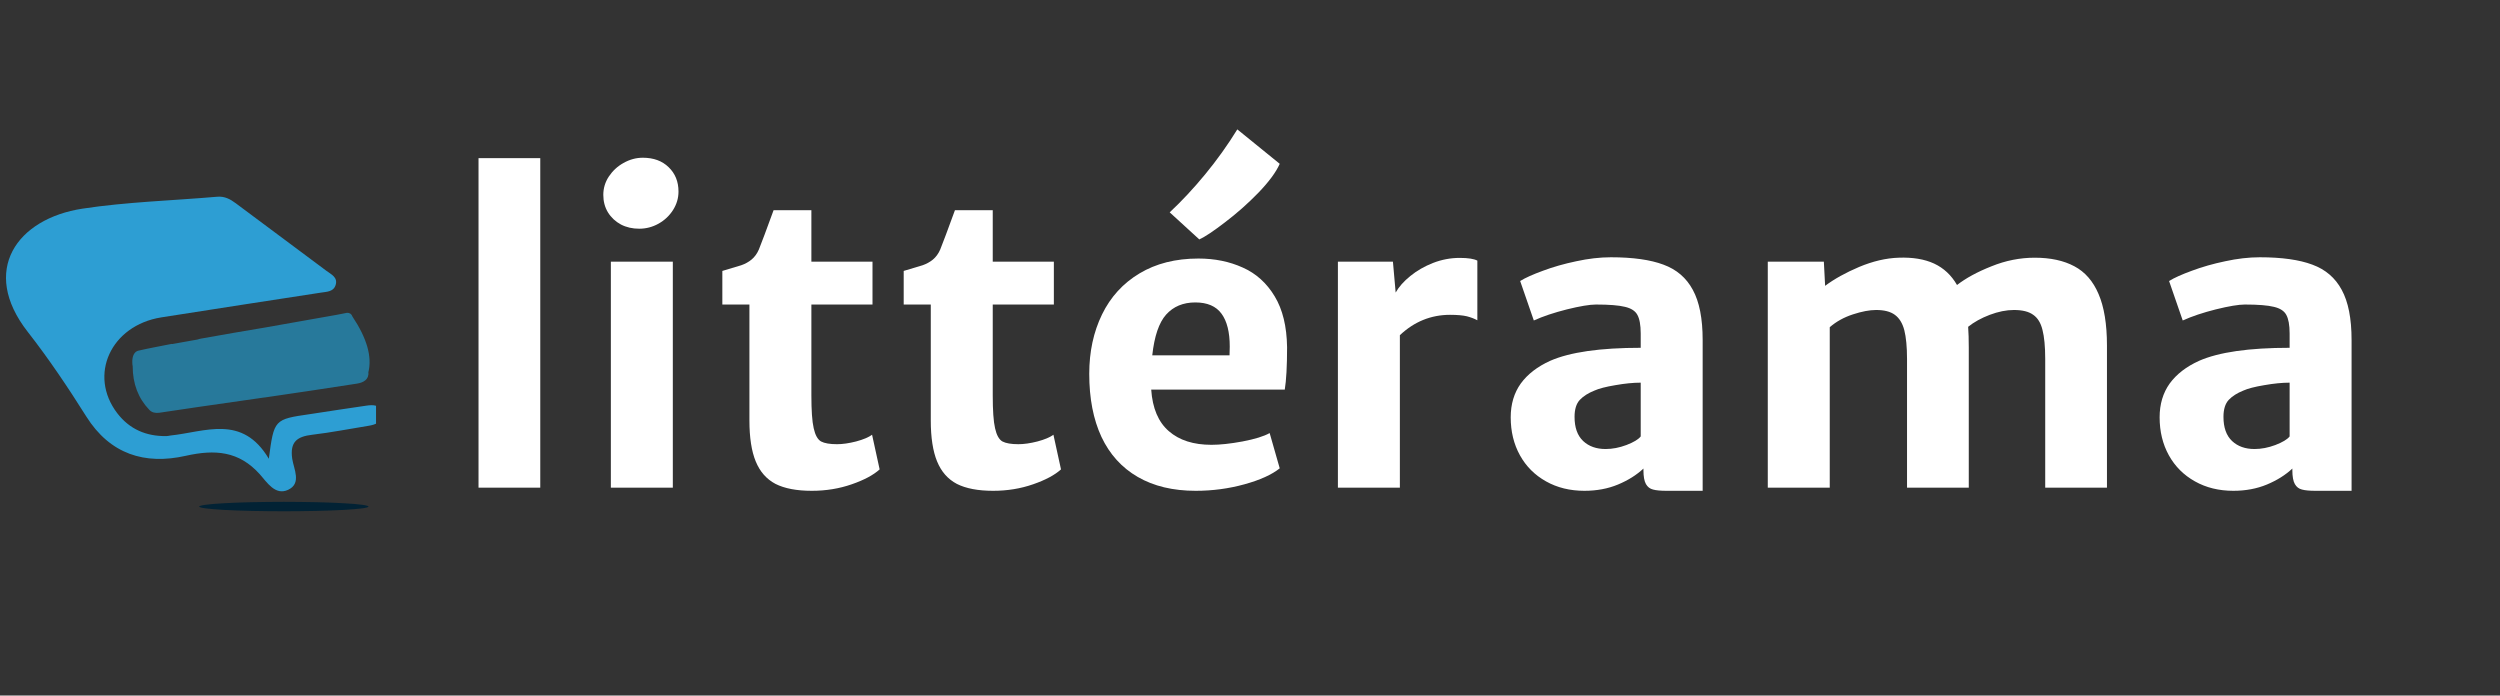
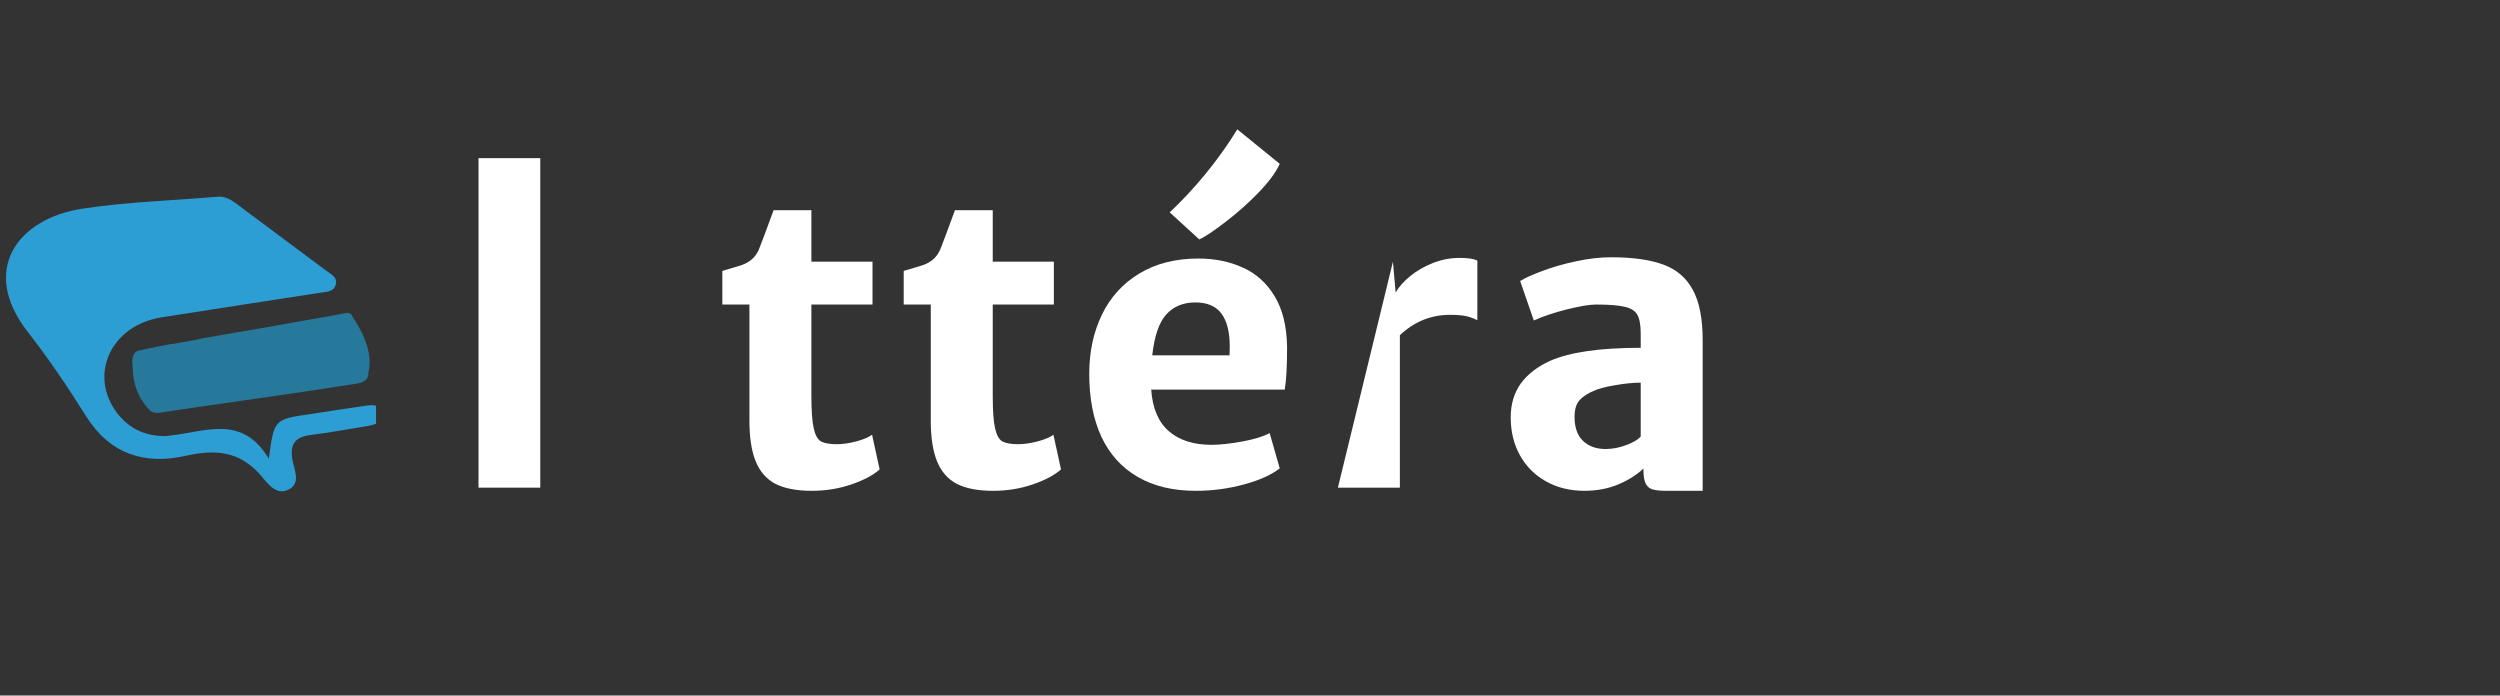
<svg xmlns="http://www.w3.org/2000/svg" width="248" zoomAndPan="magnify" viewBox="0 0 186 51.75" height="69" preserveAspectRatio="xMidYMid meet" version="1.0">
  <rect x="0" y="0" width="186" height="51.75" fill="#333333" stroke="none" />
  <defs>
    <g />
    <clipPath id="745ca938c1">
      <path d="M 9 23 L 27.977 23 L 27.977 31 L 9 31 Z M 9 23 " clip-rule="nonzero" />
    </clipPath>
    <clipPath id="0bbd03af53">
      <path d="M 0.445 14.629 L 27.977 14.629 L 27.977 37 L 0.445 37 Z M 0.445 14.629 " clip-rule="nonzero" />
    </clipPath>
    <clipPath id="705999da66">
      <path d="M 14 37 L 27.977 37 L 27.977 38.223 L 14 38.223 Z M 14 37 " clip-rule="nonzero" />
    </clipPath>
  </defs>
  <g fill="#ffffff" fill-opacity="1">
    <g transform="translate(32.946, 36.282)">
      <g>
        <path d="M 7.25 -24.516 L 7.25 0 L 2.656 0 L 2.656 -24.516 Z M 7.25 -24.516 " />
      </g>
    </g>
  </g>
  <g fill="#ffffff" fill-opacity="1">
    <g transform="translate(42.886, 36.282)">
      <g>
-         <path d="M 7.172 -16.812 L 7.172 0 L 2.562 0 L 2.562 -16.812 Z M 2 -21.781 C 2 -22.27 2.133 -22.723 2.406 -23.141 C 2.688 -23.566 3.051 -23.906 3.5 -24.156 C 3.957 -24.414 4.438 -24.547 4.938 -24.547 C 5.738 -24.547 6.379 -24.312 6.859 -23.844 C 7.348 -23.375 7.594 -22.77 7.594 -22.031 C 7.594 -21.539 7.457 -21.082 7.188 -20.656 C 6.914 -20.227 6.555 -19.891 6.109 -19.641 C 5.66 -19.391 5.18 -19.266 4.672 -19.266 C 4.172 -19.266 3.719 -19.367 3.312 -19.578 C 2.906 -19.797 2.582 -20.098 2.344 -20.484 C 2.113 -20.867 2 -21.301 2 -21.781 Z M 2 -21.781 " />
-       </g>
+         </g>
    </g>
  </g>
  <g fill="#ffffff" fill-opacity="1">
    <g transform="translate(52.648, 36.282)">
      <g>
        <path d="M 3.109 -13.625 L 1.094 -13.625 L 1.094 -16.125 C 1.738 -16.312 2.207 -16.453 2.5 -16.547 C 2.789 -16.648 3.047 -16.789 3.266 -16.969 C 3.492 -17.156 3.676 -17.406 3.812 -17.719 C 4.008 -18.207 4.375 -19.18 4.906 -20.641 L 7.719 -20.641 L 7.719 -16.812 L 12.266 -16.812 L 12.266 -13.625 L 7.719 -13.625 L 7.719 -6.875 C 7.719 -5.75 7.773 -4.93 7.891 -4.422 C 8.004 -3.91 8.188 -3.582 8.438 -3.438 C 8.695 -3.301 9.094 -3.234 9.625 -3.234 C 10.039 -3.234 10.516 -3.301 11.047 -3.438 C 11.586 -3.582 11.984 -3.75 12.234 -3.938 L 12.797 -1.359 C 12.336 -0.941 11.645 -0.57 10.719 -0.25 C 9.801 0.07 8.812 0.234 7.75 0.234 C 6.625 0.234 5.723 0.062 5.047 -0.281 C 4.379 -0.633 3.891 -1.191 3.578 -1.953 C 3.266 -2.711 3.109 -3.727 3.109 -5 Z M 3.109 -13.625 " />
      </g>
    </g>
  </g>
  <g fill="#ffffff" fill-opacity="1">
    <g transform="translate(66.141, 36.282)">
      <g>
        <path d="M 3.109 -13.625 L 1.094 -13.625 L 1.094 -16.125 C 1.738 -16.312 2.207 -16.453 2.5 -16.547 C 2.789 -16.648 3.047 -16.789 3.266 -16.969 C 3.492 -17.156 3.676 -17.406 3.812 -17.719 C 4.008 -18.207 4.375 -19.18 4.906 -20.641 L 7.719 -20.641 L 7.719 -16.812 L 12.266 -16.812 L 12.266 -13.625 L 7.719 -13.625 L 7.719 -6.875 C 7.719 -5.75 7.773 -4.93 7.891 -4.422 C 8.004 -3.91 8.188 -3.582 8.438 -3.438 C 8.695 -3.301 9.094 -3.234 9.625 -3.234 C 10.039 -3.234 10.516 -3.301 11.047 -3.438 C 11.586 -3.582 11.984 -3.75 12.234 -3.938 L 12.797 -1.359 C 12.336 -0.941 11.645 -0.57 10.719 -0.25 C 9.801 0.07 8.812 0.234 7.75 0.234 C 6.625 0.234 5.723 0.062 5.047 -0.281 C 4.379 -0.633 3.891 -1.191 3.578 -1.953 C 3.266 -2.711 3.109 -3.727 3.109 -5 Z M 3.109 -13.625 " />
      </g>
    </g>
  </g>
  <g fill="#ffffff" fill-opacity="1">
    <g transform="translate(79.634, 36.282)">
      <g>
        <path d="M 7.391 -20.484 C 8.273 -21.305 9.156 -22.25 10.031 -23.312 C 10.906 -24.375 11.703 -25.488 12.422 -26.656 L 15.578 -24.094 C 15.305 -23.477 14.781 -22.766 14 -21.953 C 13.219 -21.148 12.391 -20.414 11.516 -19.75 C 10.648 -19.082 10.008 -18.656 9.594 -18.469 Z M 16.125 -10.453 C 16.125 -9.035 16.066 -7.984 15.953 -7.297 L 6.016 -7.297 C 6.109 -5.91 6.547 -4.879 7.328 -4.203 C 8.109 -3.523 9.164 -3.188 10.5 -3.188 C 11.133 -3.188 11.906 -3.27 12.812 -3.438 C 13.727 -3.613 14.398 -3.82 14.828 -4.062 L 15.578 -1.438 C 14.992 -0.969 14.117 -0.57 12.953 -0.25 C 11.797 0.07 10.586 0.234 9.328 0.234 C 7.641 0.234 6.203 -0.109 5.016 -0.797 C 3.828 -1.484 2.926 -2.477 2.312 -3.781 C 1.707 -5.082 1.406 -6.645 1.406 -8.469 C 1.406 -10.113 1.723 -11.586 2.359 -12.891 C 2.992 -14.191 3.922 -15.207 5.141 -15.938 C 6.367 -16.676 7.832 -17.047 9.531 -17.047 C 10.75 -17.047 11.848 -16.82 12.828 -16.375 C 13.816 -15.938 14.609 -15.223 15.203 -14.234 C 15.797 -13.254 16.102 -11.992 16.125 -10.453 Z M 11.844 -9.844 C 11.852 -10 11.859 -10.219 11.859 -10.5 C 11.859 -11.57 11.656 -12.383 11.25 -12.938 C 10.844 -13.5 10.191 -13.781 9.297 -13.781 C 8.391 -13.781 7.664 -13.477 7.125 -12.875 C 6.594 -12.281 6.25 -11.27 6.094 -9.844 Z M 11.844 -9.844 " />
      </g>
    </g>
  </g>
  <g fill="#ffffff" fill-opacity="1">
    <g transform="translate(97.212, 36.282)">
      <g>
-         <path d="M 11.391 -17.094 C 12.023 -17.094 12.461 -17.023 12.703 -16.891 L 12.703 -12.453 C 12.473 -12.578 12.211 -12.676 11.922 -12.75 C 11.629 -12.82 11.211 -12.859 10.672 -12.859 C 9.254 -12.859 8.008 -12.352 6.938 -11.344 L 6.938 0 L 2.328 0 L 2.328 -16.812 L 6.422 -16.812 L 6.625 -14.516 C 6.863 -14.941 7.227 -15.352 7.719 -15.75 C 8.207 -16.145 8.77 -16.469 9.406 -16.719 C 10.051 -16.969 10.711 -17.094 11.391 -17.094 Z M 11.391 -17.094 " />
+         <path d="M 11.391 -17.094 C 12.023 -17.094 12.461 -17.023 12.703 -16.891 L 12.703 -12.453 C 12.473 -12.578 12.211 -12.676 11.922 -12.75 C 11.629 -12.82 11.211 -12.859 10.672 -12.859 C 9.254 -12.859 8.008 -12.352 6.938 -11.344 L 6.938 0 L 2.328 0 L 6.422 -16.812 L 6.625 -14.516 C 6.863 -14.941 7.227 -15.352 7.719 -15.75 C 8.207 -16.145 8.77 -16.469 9.406 -16.719 C 10.051 -16.969 10.711 -17.094 11.391 -17.094 Z M 11.391 -17.094 " />
      </g>
    </g>
  </g>
  <g fill="#ffffff" fill-opacity="1">
    <g transform="translate(110.897, 36.282)">
      <g>
        <path d="M 8.953 -17.141 C 10.586 -17.141 11.891 -16.957 12.859 -16.594 C 13.836 -16.238 14.566 -15.613 15.047 -14.719 C 15.535 -13.832 15.781 -12.586 15.781 -10.984 L 15.781 0.234 L 13.094 0.234 C 12.656 0.234 12.32 0.203 12.094 0.141 C 11.863 0.086 11.688 -0.047 11.562 -0.266 C 11.438 -0.484 11.375 -0.828 11.375 -1.297 L 11.375 -1.422 C 10.863 -0.941 10.234 -0.547 9.484 -0.234 C 8.734 0.078 7.898 0.234 6.984 0.234 C 5.91 0.234 4.957 0 4.125 -0.469 C 3.289 -0.938 2.645 -1.582 2.188 -2.406 C 1.727 -3.238 1.5 -4.18 1.5 -5.234 C 1.5 -6.211 1.75 -7.051 2.25 -7.75 C 2.758 -8.445 3.488 -9.008 4.438 -9.438 C 5.906 -10.082 8.148 -10.406 11.172 -10.406 L 11.172 -11.469 C 11.172 -12.102 11.086 -12.566 10.922 -12.859 C 10.766 -13.148 10.457 -13.348 10 -13.453 C 9.551 -13.566 8.832 -13.625 7.844 -13.625 C 7.375 -13.625 6.656 -13.504 5.688 -13.266 C 4.727 -13.023 3.906 -12.75 3.219 -12.438 L 2.203 -15.375 C 2.586 -15.613 3.156 -15.867 3.906 -16.141 C 4.656 -16.422 5.477 -16.656 6.375 -16.844 C 7.27 -17.039 8.129 -17.141 8.953 -17.141 Z M 8.562 -2.875 C 9.062 -2.875 9.578 -2.973 10.109 -3.172 C 10.648 -3.379 11.004 -3.594 11.172 -3.812 L 11.172 -7.812 C 10.617 -7.812 9.988 -7.75 9.281 -7.625 C 8.582 -7.508 8.062 -7.375 7.719 -7.219 C 7.27 -7.039 6.91 -6.812 6.641 -6.531 C 6.379 -6.25 6.25 -5.828 6.25 -5.266 C 6.25 -4.473 6.461 -3.875 6.891 -3.469 C 7.316 -3.07 7.875 -2.875 8.562 -2.875 Z M 8.562 -2.875 " />
      </g>
    </g>
  </g>
  <g fill="#ffffff" fill-opacity="1">
    <g transform="translate(128.961, 36.282)">
      <g>
-         <path d="M 22.422 -17.109 C 23.598 -17.109 24.582 -16.895 25.375 -16.469 C 26.164 -16.051 26.766 -15.363 27.172 -14.406 C 27.586 -13.445 27.797 -12.172 27.797 -10.578 L 27.797 0 L 23.203 0 L 23.203 -9.578 C 23.203 -10.504 23.133 -11.223 23 -11.734 C 22.875 -12.254 22.645 -12.629 22.312 -12.859 C 21.988 -13.098 21.508 -13.219 20.875 -13.219 C 20.312 -13.219 19.711 -13.098 19.078 -12.859 C 18.441 -12.617 17.906 -12.32 17.469 -11.969 C 17.5 -11.539 17.516 -11.023 17.516 -10.422 L 17.516 0 L 12.922 0 L 12.922 -9.562 C 12.922 -10.477 12.852 -11.195 12.719 -11.719 C 12.582 -12.238 12.348 -12.617 12.016 -12.859 C 11.691 -13.098 11.227 -13.219 10.625 -13.219 C 10.133 -13.219 9.555 -13.109 8.891 -12.891 C 8.223 -12.672 7.648 -12.352 7.172 -11.938 L 7.172 0 L 2.562 0 L 2.562 -16.812 L 6.734 -16.812 L 6.828 -15.016 C 7.504 -15.523 8.348 -15.992 9.359 -16.422 C 10.379 -16.848 11.359 -17.078 12.297 -17.109 C 13.336 -17.148 14.219 -17.004 14.938 -16.672 C 15.656 -16.336 16.223 -15.805 16.641 -15.078 C 17.297 -15.586 18.148 -16.051 19.203 -16.469 C 20.254 -16.895 21.328 -17.109 22.422 -17.109 Z M 22.422 -17.109 " />
-       </g>
+         </g>
    </g>
  </g>
  <g fill="#ffffff" fill-opacity="1">
    <g transform="translate(159.176, 36.282)">
      <g>
-         <path d="M 8.953 -17.141 C 10.586 -17.141 11.891 -16.957 12.859 -16.594 C 13.836 -16.238 14.566 -15.613 15.047 -14.719 C 15.535 -13.832 15.781 -12.586 15.781 -10.984 L 15.781 0.234 L 13.094 0.234 C 12.656 0.234 12.32 0.203 12.094 0.141 C 11.863 0.086 11.688 -0.047 11.562 -0.266 C 11.438 -0.484 11.375 -0.828 11.375 -1.297 L 11.375 -1.422 C 10.863 -0.941 10.234 -0.547 9.484 -0.234 C 8.734 0.078 7.898 0.234 6.984 0.234 C 5.91 0.234 4.957 0 4.125 -0.469 C 3.289 -0.938 2.645 -1.582 2.188 -2.406 C 1.727 -3.238 1.5 -4.18 1.5 -5.234 C 1.5 -6.211 1.75 -7.051 2.25 -7.75 C 2.758 -8.445 3.488 -9.008 4.438 -9.438 C 5.906 -10.082 8.148 -10.406 11.172 -10.406 L 11.172 -11.469 C 11.172 -12.102 11.086 -12.566 10.922 -12.859 C 10.766 -13.148 10.457 -13.348 10 -13.453 C 9.551 -13.566 8.832 -13.625 7.844 -13.625 C 7.375 -13.625 6.656 -13.504 5.688 -13.266 C 4.727 -13.023 3.906 -12.75 3.219 -12.438 L 2.203 -15.375 C 2.586 -15.613 3.156 -15.867 3.906 -16.141 C 4.656 -16.422 5.477 -16.656 6.375 -16.844 C 7.27 -17.039 8.129 -17.141 8.953 -17.141 Z M 8.562 -2.875 C 9.062 -2.875 9.578 -2.973 10.109 -3.172 C 10.648 -3.379 11.004 -3.594 11.172 -3.812 L 11.172 -7.812 C 10.617 -7.812 9.988 -7.75 9.281 -7.625 C 8.582 -7.508 8.062 -7.375 7.719 -7.219 C 7.27 -7.039 6.91 -6.812 6.641 -6.531 C 6.379 -6.25 6.25 -5.828 6.25 -5.266 C 6.25 -4.473 6.461 -3.875 6.891 -3.469 C 7.316 -3.07 7.875 -2.875 8.562 -2.875 Z M 8.562 -2.875 " />
-       </g>
+         </g>
    </g>
  </g>
  <g clip-path="url(#745ca938c1)">
    <path fill="#27799b" d="M 25.816 23.273 C 25.578 23.32 25.34 23.367 25.102 23.414 C 25.082 23.414 23.289 23.734 19.723 24.367 C 18.141 24.633 16.559 24.902 14.98 25.188 C 14.887 25.203 14.793 25.227 14.707 25.258 L 14.711 25.258 C 14.109 25.363 13.484 25.477 12.832 25.594 L 12.836 25.594 C 12.809 25.59 12.781 25.59 12.754 25.59 C 11.93 25.754 11.113 25.902 10.293 26.09 C 10.031 26.148 9.82 26.434 9.844 26.996 C 9.848 27.098 9.855 27.184 9.875 27.258 C 9.875 27.254 9.871 27.25 9.871 27.246 C 9.875 28.559 10.289 29.641 11.113 30.496 C 11.285 30.684 11.547 30.75 11.84 30.711 C 12.824 30.57 13.805 30.426 14.789 30.273 L 19.625 29.578 L 19.617 29.578 C 19.648 29.574 19.68 29.574 19.711 29.57 C 22.039 29.227 24.309 28.895 26.574 28.539 C 27.027 28.465 27.465 28.242 27.406 27.688 C 27.406 27.691 27.406 27.695 27.406 27.699 C 27.695 26.543 27.297 25.16 26.219 23.547 C 26.223 23.551 26.223 23.555 26.223 23.559 C 26.145 23.336 25.992 23.27 25.812 23.273 Z M 26.277 23.965 C 26.277 23.957 26.277 23.949 26.277 23.941 C 26.277 23.949 26.277 23.957 26.277 23.965 Z M 26.277 23.938 C 26.277 23.93 26.277 23.922 26.277 23.914 C 26.277 23.922 26.277 23.93 26.277 23.938 Z M 26.277 23.914 C 26.277 23.906 26.277 23.898 26.277 23.891 C 26.277 23.898 26.277 23.906 26.277 23.914 Z M 26.277 23.887 C 26.277 23.879 26.277 23.875 26.277 23.867 C 26.277 23.875 26.277 23.879 26.277 23.887 Z M 26.277 23.863 C 26.277 23.855 26.277 23.848 26.273 23.844 C 26.277 23.848 26.277 23.855 26.277 23.863 Z M 26.273 23.84 C 26.273 23.836 26.273 23.828 26.273 23.82 C 26.273 23.828 26.273 23.836 26.273 23.84 Z M 26.273 23.82 C 26.273 23.812 26.273 23.805 26.273 23.797 C 26.273 23.805 26.273 23.812 26.273 23.82 Z M 26.273 23.797 C 26.27 23.789 26.27 23.781 26.27 23.777 C 26.27 23.781 26.27 23.789 26.273 23.797 Z M 26.27 23.773 C 26.27 23.77 26.27 23.762 26.266 23.754 C 26.27 23.762 26.27 23.77 26.27 23.773 Z M 26.266 23.754 C 26.266 23.746 26.266 23.742 26.266 23.734 C 26.266 23.742 26.266 23.746 26.266 23.754 Z M 26.266 23.734 C 26.266 23.727 26.262 23.719 26.262 23.715 C 26.262 23.719 26.266 23.727 26.266 23.734 Z M 26.262 23.715 C 26.262 23.707 26.262 23.699 26.258 23.695 C 26.262 23.699 26.262 23.707 26.262 23.715 Z M 26.258 23.695 C 26.258 23.688 26.258 23.68 26.254 23.676 C 26.258 23.68 26.258 23.688 26.258 23.695 Z M 26.254 23.676 C 26.254 23.668 26.254 23.664 26.25 23.656 C 26.254 23.664 26.254 23.668 26.254 23.676 Z M 26.25 23.656 C 26.25 23.652 26.25 23.645 26.246 23.641 C 26.25 23.645 26.25 23.652 26.25 23.656 Z M 26.246 23.637 C 26.246 23.633 26.246 23.629 26.242 23.621 C 26.246 23.629 26.246 23.633 26.246 23.637 Z M 26.242 23.621 C 26.242 23.617 26.242 23.609 26.238 23.605 C 26.242 23.609 26.242 23.617 26.242 23.621 Z M 26.238 23.605 C 26.238 23.598 26.234 23.594 26.234 23.59 C 26.234 23.594 26.238 23.598 26.238 23.605 Z M 26.234 23.586 C 26.23 23.582 26.23 23.578 26.23 23.574 C 26.23 23.578 26.234 23.582 26.234 23.586 Z M 26.23 23.57 C 26.227 23.566 26.227 23.562 26.223 23.559 C 26.227 23.562 26.227 23.566 26.23 23.57 Z M 19.59 29.578 C 19.586 29.578 19.578 29.578 19.574 29.578 C 19.578 29.578 19.586 29.578 19.59 29.578 Z M 19.531 29.578 C 19.523 29.578 19.52 29.578 19.512 29.574 C 19.52 29.578 19.523 29.578 19.531 29.578 Z M 19.352 29.562 C 19.348 29.562 19.344 29.562 19.34 29.562 C 19.344 29.562 19.348 29.562 19.352 29.562 Z M 19.332 29.562 C 19.328 29.559 19.324 29.559 19.32 29.559 C 19.324 29.559 19.328 29.559 19.332 29.562 Z M 19.312 29.559 C 19.309 29.559 19.305 29.555 19.301 29.555 C 19.305 29.555 19.309 29.559 19.312 29.559 Z M 19.293 29.555 C 19.289 29.555 19.281 29.551 19.277 29.551 Z M 19.293 29.555 C 19.289 29.555 19.281 29.551 19.277 29.551 C 19.281 29.551 19.289 29.555 19.293 29.555 Z M 19.273 29.551 C 19.27 29.547 19.262 29.547 19.258 29.547 C 19.262 29.547 19.27 29.547 19.273 29.551 Z M 19.25 29.543 C 19.246 29.543 19.242 29.543 19.238 29.543 C 19.242 29.543 19.246 29.543 19.25 29.543 Z M 19.234 29.539 C 19.23 29.539 19.227 29.539 19.223 29.535 C 19.227 29.539 19.23 29.539 19.234 29.539 Z M 19.215 29.535 C 19.211 29.535 19.207 29.531 19.203 29.531 C 19.207 29.531 19.211 29.535 19.215 29.535 Z M 19.195 29.527 C 19.195 29.527 19.191 29.527 19.188 29.527 C 19.191 29.527 19.195 29.527 19.195 29.527 Z M 19.18 29.523 C 19.176 29.523 19.172 29.52 19.172 29.52 C 19.172 29.52 19.176 29.523 19.18 29.523 Z M 19.16 29.516 C 19.16 29.516 19.156 29.516 19.152 29.512 C 19.156 29.516 19.16 29.516 19.16 29.516 Z M 19.145 29.512 C 19.141 29.508 19.141 29.508 19.137 29.508 C 19.141 29.508 19.141 29.508 19.145 29.512 Z M 19.129 29.504 C 19.125 29.5 19.121 29.5 19.117 29.5 C 19.121 29.5 19.125 29.5 19.129 29.504 Z M 19.113 29.496 C 19.109 29.492 19.105 29.492 19.102 29.492 C 19.105 29.492 19.109 29.492 19.113 29.496 Z M 19.094 29.488 C 19.094 29.484 19.09 29.484 19.086 29.484 C 19.09 29.484 19.09 29.484 19.094 29.488 Z M 19.078 29.48 C 19.074 29.477 19.07 29.477 19.07 29.473 C 19.07 29.477 19.074 29.477 19.078 29.48 Z M 19.062 29.469 C 19.051 29.465 19.043 29.457 19.031 29.453 C 19.043 29.457 19.051 29.465 19.062 29.469 Z M 19.027 29.449 C 19.023 29.445 19.02 29.445 19.016 29.441 C 19.02 29.445 19.023 29.445 19.027 29.449 Z M 19.012 29.438 C 19.008 29.438 19.004 29.434 19 29.434 C 19.004 29.434 19.008 29.438 19.012 29.438 Z M 18.996 29.426 C 18.992 29.426 18.988 29.422 18.988 29.422 C 18.988 29.422 18.992 29.426 18.996 29.426 Z M 18.98 29.418 C 18.977 29.414 18.977 29.41 18.973 29.41 C 18.977 29.41 18.977 29.414 18.98 29.418 Z M 18.965 29.406 C 18.965 29.402 18.961 29.398 18.957 29.398 C 18.961 29.398 18.965 29.402 18.965 29.406 Z M 18.953 29.395 C 18.949 29.391 18.949 29.387 18.945 29.387 C 18.949 29.387 18.949 29.391 18.953 29.395 Z M 18.938 29.379 C 18.938 29.379 18.934 29.375 18.934 29.371 C 18.934 29.375 18.938 29.379 18.938 29.379 Z M 18.926 29.367 C 18.922 29.363 18.922 29.363 18.918 29.359 C 18.922 29.363 18.922 29.363 18.926 29.367 Z M 18.914 29.355 C 18.91 29.352 18.906 29.348 18.906 29.344 C 18.906 29.348 18.91 29.352 18.914 29.355 Z M 18.898 29.34 C 18.898 29.336 18.895 29.332 18.895 29.332 C 18.895 29.332 18.898 29.336 18.898 29.34 Z M 18.887 29.324 C 18.887 29.32 18.883 29.32 18.879 29.316 C 18.883 29.32 18.887 29.32 18.887 29.324 Z M 18.875 29.309 C 18.875 29.305 18.871 29.305 18.867 29.301 C 18.871 29.301 18.875 29.305 18.875 29.309 Z M 18.863 29.293 C 18.859 29.289 18.859 29.285 18.855 29.281 C 18.859 29.285 18.859 29.289 18.863 29.293 Z M 18.852 29.277 C 18.848 29.273 18.844 29.266 18.844 29.262 C 18.844 29.266 18.848 29.273 18.852 29.277 Z M 18.84 29.254 C 18.836 29.25 18.832 29.246 18.832 29.246 C 18.832 29.246 18.836 29.25 18.84 29.254 Z M 18.828 29.234 C 18.824 29.234 18.824 29.23 18.82 29.227 C 18.824 29.23 18.824 29.234 18.828 29.234 Z M 18.816 29.219 C 18.816 29.215 18.812 29.211 18.812 29.207 C 18.812 29.211 18.816 29.215 18.816 29.219 Z M 18.809 29.199 C 18.805 29.195 18.805 29.191 18.801 29.188 C 18.805 29.191 18.805 29.195 18.809 29.199 Z M 18.797 29.18 C 18.797 29.176 18.797 29.172 18.793 29.168 C 18.797 29.172 18.797 29.176 18.797 29.18 Z M 18.789 29.16 C 18.789 29.156 18.785 29.152 18.785 29.148 C 18.785 29.152 18.789 29.156 18.789 29.16 Z M 18.781 29.141 C 18.781 29.137 18.777 29.133 18.777 29.129 C 18.777 29.133 18.781 29.137 18.781 29.141 Z M 18.773 29.117 C 18.773 29.113 18.77 29.109 18.77 29.105 C 18.77 29.109 18.773 29.113 18.773 29.117 Z M 18.766 29.098 C 18.766 29.09 18.762 29.086 18.762 29.082 C 18.762 29.086 18.766 29.09 18.766 29.098 Z M 18.758 29.074 C 18.758 29.07 18.758 29.066 18.754 29.059 C 18.758 29.066 18.758 29.07 18.758 29.074 Z M 18.754 29.051 C 18.75 29.047 18.75 29.039 18.75 29.035 C 18.75 29.039 18.75 29.047 18.754 29.051 Z M 18.746 29.027 C 18.746 29.02 18.742 29.016 18.742 29.008 C 18.742 29.016 18.746 29.02 18.746 29.027 Z M 18.738 29.004 C 18.738 28.996 18.738 28.984 18.734 28.977 C 18.738 28.984 18.738 28.996 18.738 29.004 Z M 27.422 27.664 C 27.422 27.672 27.426 27.68 27.426 27.691 C 27.426 27.68 27.422 27.672 27.422 27.664 Z M 14.203 26.098 C 14.203 26.086 14.203 26.078 14.203 26.07 C 14.203 26.078 14.203 26.086 14.203 26.098 Z M 14.199 26.062 C 14.199 26.059 14.199 26.051 14.199 26.047 C 14.199 26.055 14.199 26.059 14.199 26.062 Z M 14.199 26.039 C 14.199 26.035 14.199 26.027 14.199 26.023 C 14.199 26.027 14.199 26.035 14.199 26.039 Z M 14.195 26.016 C 14.195 26.008 14.195 26 14.195 25.992 C 14.195 26 14.195 26.008 14.195 26.016 Z M 14.195 25.992 C 14.195 25.984 14.195 25.977 14.195 25.969 C 14.195 25.977 14.195 25.984 14.195 25.992 Z M 14.195 25.961 C 14.195 25.957 14.195 25.953 14.195 25.945 C 14.195 25.953 14.195 25.957 14.195 25.961 Z M 14.195 25.938 C 14.195 25.934 14.195 25.93 14.195 25.926 C 14.195 25.93 14.195 25.934 14.195 25.938 Z M 14.195 25.918 C 14.199 25.91 14.199 25.902 14.199 25.895 C 14.199 25.887 14.199 25.883 14.199 25.875 C 14.199 25.883 14.199 25.887 14.199 25.895 Z M 14.199 25.891 C 14.199 25.883 14.199 25.879 14.203 25.875 C 14.199 25.879 14.199 25.883 14.199 25.891 Z M 14.203 25.867 C 14.203 25.863 14.203 25.859 14.203 25.855 C 14.203 25.859 14.203 25.863 14.203 25.867 Z M 14.207 25.848 C 14.207 25.84 14.207 25.836 14.207 25.828 C 14.207 25.836 14.207 25.84 14.207 25.848 Z M 14.211 25.828 C 14.211 25.82 14.211 25.812 14.215 25.809 C 14.211 25.812 14.211 25.82 14.211 25.828 Z M 14.215 25.801 C 14.215 25.797 14.215 25.793 14.219 25.789 C 14.215 25.793 14.215 25.797 14.215 25.801 Z M 14.219 25.781 C 14.223 25.777 14.223 25.773 14.223 25.77 C 14.223 25.773 14.223 25.777 14.219 25.781 Z M 14.227 25.762 C 14.227 25.758 14.227 25.754 14.23 25.746 C 14.227 25.754 14.227 25.758 14.227 25.762 Z M 14.23 25.746 C 14.234 25.738 14.234 25.734 14.238 25.727 C 14.234 25.734 14.234 25.738 14.23 25.746 Z M 14.238 25.723 C 14.238 25.719 14.242 25.715 14.242 25.711 C 14.242 25.715 14.238 25.719 14.238 25.723 Z M 14.246 25.703 C 14.246 25.699 14.25 25.695 14.25 25.691 C 14.25 25.695 14.246 25.699 14.246 25.703 Z M 14.254 25.688 C 14.254 25.68 14.258 25.676 14.262 25.672 C 14.258 25.676 14.254 25.68 14.254 25.688 Z M 14.262 25.668 C 14.262 25.664 14.266 25.66 14.27 25.652 C 14.266 25.66 14.262 25.664 14.262 25.668 Z M 14.27 25.648 C 14.273 25.645 14.273 25.641 14.277 25.637 C 14.273 25.641 14.273 25.645 14.27 25.648 Z M 14.281 25.633 C 14.281 25.629 14.285 25.625 14.285 25.621 C 14.285 25.625 14.281 25.629 14.281 25.633 Z M 14.289 25.617 C 14.293 25.609 14.293 25.605 14.297 25.602 C 14.293 25.605 14.293 25.613 14.289 25.617 Z M 14.301 25.602 C 14.301 25.594 14.305 25.59 14.309 25.586 C 14.305 25.59 14.301 25.594 14.301 25.602 Z M 14.312 25.582 C 14.312 25.578 14.316 25.574 14.32 25.57 C 14.316 25.574 14.312 25.578 14.312 25.582 Z M 14.324 25.566 C 14.324 25.562 14.328 25.559 14.328 25.555 C 14.328 25.559 14.324 25.562 14.324 25.566 Z M 14.332 25.551 C 14.336 25.547 14.34 25.543 14.344 25.539 C 14.34 25.543 14.336 25.547 14.332 25.551 Z M 14.344 25.539 C 14.348 25.531 14.352 25.527 14.355 25.523 C 14.352 25.527 14.348 25.531 14.344 25.539 Z M 14.359 25.52 C 14.363 25.516 14.367 25.512 14.367 25.512 C 14.367 25.512 14.363 25.516 14.359 25.52 Z M 14.371 25.508 C 14.375 25.504 14.379 25.5 14.379 25.496 C 14.379 25.5 14.375 25.504 14.371 25.508 Z M 14.387 25.492 C 14.387 25.488 14.391 25.484 14.395 25.48 C 14.391 25.484 14.387 25.488 14.387 25.492 Z M 14.398 25.48 C 14.402 25.477 14.406 25.473 14.41 25.469 C 14.406 25.473 14.402 25.477 14.398 25.48 Z M 14.414 25.465 C 14.418 25.461 14.422 25.461 14.422 25.457 C 14.422 25.457 14.418 25.461 14.414 25.465 Z M 14.43 25.453 C 14.43 25.449 14.434 25.445 14.438 25.445 C 14.434 25.445 14.43 25.449 14.43 25.453 Z M 14.441 25.441 C 14.445 25.438 14.449 25.434 14.453 25.43 C 14.449 25.434 14.445 25.438 14.441 25.441 Z M 14.457 25.43 C 14.461 25.426 14.465 25.422 14.469 25.418 C 14.465 25.422 14.461 25.426 14.457 25.43 Z M 14.473 25.414 C 14.477 25.414 14.48 25.41 14.484 25.406 C 14.48 25.41 14.477 25.414 14.473 25.414 Z M 14.488 25.402 C 14.492 25.402 14.496 25.398 14.5 25.398 C 14.496 25.398 14.492 25.402 14.488 25.402 Z M 14.504 25.395 C 14.508 25.391 14.512 25.387 14.52 25.387 C 14.512 25.387 14.508 25.391 14.504 25.395 Z M 14.52 25.383 C 14.527 25.379 14.531 25.379 14.535 25.375 C 14.531 25.379 14.527 25.379 14.52 25.383 Z M 14.539 25.371 C 14.543 25.371 14.547 25.367 14.551 25.363 C 14.547 25.367 14.543 25.371 14.539 25.371 Z M 14.559 25.363 C 14.562 25.359 14.566 25.355 14.57 25.355 C 14.566 25.355 14.562 25.359 14.559 25.363 Z M 14.574 25.352 C 14.578 25.348 14.582 25.348 14.586 25.344 C 14.582 25.348 14.578 25.348 14.574 25.352 Z M 14.59 25.344 C 14.598 25.34 14.602 25.336 14.605 25.336 C 14.602 25.336 14.598 25.34 14.59 25.344 Z M 14.613 25.332 C 14.617 25.332 14.621 25.328 14.625 25.328 C 14.621 25.328 14.617 25.332 14.613 25.332 Z M 14.629 25.324 C 14.633 25.32 14.637 25.32 14.641 25.316 C 14.637 25.32 14.633 25.32 14.629 25.324 Z M 14.648 25.316 C 14.652 25.312 14.656 25.312 14.664 25.309 C 14.656 25.312 14.652 25.312 14.648 25.316 Z M 14.664 25.309 C 14.672 25.305 14.676 25.305 14.684 25.301 C 14.676 25.305 14.672 25.305 14.664 25.309 Z M 14.688 25.301 C 14.691 25.297 14.695 25.297 14.699 25.293 C 14.695 25.297 14.691 25.297 14.688 25.301 Z M 14.707 25.293 C 14.711 25.289 14.715 25.289 14.719 25.285 Z M 12.867 25.621 C 12.867 25.621 12.871 25.621 12.875 25.621 C 12.871 25.621 12.867 25.621 12.867 25.621 Z M 12.891 25.625 C 12.895 25.625 12.895 25.625 12.898 25.625 C 12.895 25.625 12.895 25.625 12.891 25.625 Z M 12.914 25.629 C 12.914 25.629 12.918 25.629 12.918 25.633 C 12.918 25.629 12.914 25.629 12.914 25.629 Z M 12.945 25.641 C 12.945 25.641 12.949 25.641 12.949 25.641 C 12.949 25.641 12.945 25.641 12.945 25.641 Z M 12.953 25.641 C 12.957 25.645 12.957 25.645 12.961 25.645 C 12.957 25.645 12.957 25.645 12.953 25.641 Z M 12.965 25.645 C 12.965 25.648 12.969 25.648 12.973 25.648 C 12.969 25.648 12.965 25.648 12.965 25.645 Z M 12.973 25.652 C 12.977 25.652 12.98 25.652 12.984 25.656 C 12.98 25.652 12.977 25.652 12.973 25.652 Z M 12.988 25.656 C 12.988 25.656 12.992 25.66 12.992 25.66 C 12.992 25.66 12.988 25.656 12.988 25.656 Z M 12.996 25.66 C 13 25.664 13 25.664 13.004 25.664 C 13 25.664 13 25.664 12.996 25.66 Z M 13.008 25.668 C 13.008 25.668 13.008 25.668 13.012 25.672 C 13.008 25.668 13.008 25.668 13.008 25.668 Z M 13.043 25.691 C 13.043 25.695 13.047 25.695 13.047 25.695 C 13.047 25.695 13.043 25.695 13.043 25.691 Z M 13.051 25.699 C 13.055 25.699 13.055 25.703 13.059 25.703 C 13.055 25.703 13.055 25.699 13.051 25.699 Z M 13.059 25.707 C 13.062 25.707 13.066 25.711 13.066 25.715 C 13.066 25.711 13.062 25.707 13.059 25.707 Z M 13.066 25.715 C 13.07 25.715 13.074 25.719 13.074 25.723 C 13.074 25.719 13.07 25.715 13.066 25.715 Z M 13.078 25.727 C 13.082 25.727 13.082 25.73 13.082 25.73 C 13.082 25.73 13.082 25.727 13.078 25.727 Z M 13.086 25.734 C 13.09 25.734 13.09 25.738 13.09 25.738 C 13.09 25.738 13.09 25.734 13.086 25.734 Z M 13.109 25.762 C 13.109 25.762 13.113 25.766 13.113 25.77 C 13.113 25.766 13.109 25.762 13.109 25.762 Z M 13.117 25.77 C 13.117 25.773 13.121 25.777 13.121 25.777 C 13.121 25.777 13.117 25.773 13.117 25.77 Z M 13.125 25.781 C 13.125 25.785 13.129 25.789 13.129 25.789 C 13.129 25.789 13.125 25.785 13.125 25.781 Z M 13.141 25.805 C 13.141 25.809 13.141 25.812 13.145 25.816 C 13.141 25.812 13.141 25.809 13.141 25.805 Z M 13.145 25.82 C 13.148 25.82 13.148 25.824 13.148 25.828 C 13.148 25.824 13.148 25.82 13.145 25.82 Z M 13.152 25.832 C 13.152 25.836 13.156 25.836 13.156 25.84 C 13.156 25.836 13.152 25.836 13.152 25.832 Z M 13.16 25.844 C 13.16 25.848 13.16 25.852 13.16 25.852 Z M 13.172 25.871 C 13.172 25.875 13.172 25.879 13.172 25.879 C 13.172 25.879 13.172 25.875 13.172 25.871 Z M 13.176 25.887 C 13.176 25.887 13.176 25.891 13.18 25.895 C 13.176 25.891 13.176 25.887 13.176 25.887 Z M 13.18 25.898 C 13.184 25.902 13.184 25.906 13.184 25.91 C 13.184 25.906 13.184 25.902 13.18 25.898 Z M 13.191 25.93 C 13.191 25.934 13.195 25.941 13.195 25.945 C 13.195 25.941 13.191 25.934 13.191 25.93 Z M 13.195 25.949 C 13.199 25.953 13.199 25.957 13.199 25.961 C 13.199 25.957 13.199 25.953 13.195 25.949 Z M 13.199 25.969 C 13.203 25.973 13.203 25.973 13.203 25.977 C 13.203 25.973 13.203 25.973 13.199 25.969 Z M 13.203 25.984 C 13.207 25.988 13.207 25.992 13.207 25.996 C 13.207 25.992 13.207 25.988 13.203 25.984 Z M 13.211 26.02 C 13.215 26.023 13.215 26.027 13.215 26.031 Z M 13.215 26.039 C 13.215 26.043 13.215 26.047 13.219 26.051 C 13.215 26.047 13.215 26.043 13.215 26.039 Z M 13.219 26.055 C 13.219 26.059 13.219 26.066 13.219 26.07 C 13.219 26.066 13.219 26.059 13.219 26.055 Z M 13.223 26.094 C 13.223 26.102 13.227 26.109 13.227 26.113 C 13.227 26.109 13.223 26.102 13.223 26.094 Z M 13.227 26.121 C 13.227 26.129 13.227 26.133 13.227 26.137 C 13.227 26.133 13.227 26.125 13.227 26.121 Z M 13.23 26.145 C 13.23 26.148 13.23 26.152 13.23 26.156 C 13.23 26.152 13.23 26.148 13.23 26.145 Z M 13.234 26.211 C 13.234 26.215 13.234 26.219 13.234 26.223 C 13.234 26.219 13.234 26.215 13.234 26.211 Z M 13.234 26.234 C 13.234 26.238 13.234 26.242 13.234 26.25 C 13.234 26.242 13.234 26.238 13.234 26.234 Z M 13.234 26.258 C 13.234 26.262 13.234 26.27 13.234 26.273 C 13.234 26.27 13.234 26.262 13.234 26.258 Z M 13.234 26.281 C 13.234 26.289 13.234 26.297 13.234 26.305 C 13.234 26.297 13.234 26.289 13.234 26.281 Z M 10.285 27.633 C 10.281 27.633 10.277 27.633 10.273 27.637 C 10.277 27.633 10.281 27.633 10.285 27.633 Z M 10.273 27.637 C 10.27 27.637 10.266 27.637 10.266 27.637 C 10.266 27.637 10.27 27.637 10.273 27.637 Z M 10.262 27.637 C 10.258 27.637 10.258 27.637 10.254 27.637 C 10.258 27.637 10.258 27.637 10.262 27.637 Z M 10.25 27.637 C 10.25 27.637 10.246 27.637 10.242 27.641 C 10.246 27.637 10.25 27.637 10.25 27.637 Z M 10.238 27.641 C 10.238 27.641 10.234 27.641 10.23 27.641 C 10.234 27.641 10.238 27.641 10.238 27.641 Z M 10.219 27.641 C 10.215 27.641 10.215 27.641 10.211 27.641 C 10.215 27.641 10.215 27.641 10.219 27.641 Z M 10.211 27.641 C 10.207 27.637 10.203 27.637 10.199 27.637 C 10.203 27.637 10.207 27.637 10.211 27.641 Z M 10.199 27.637 C 10.195 27.637 10.191 27.637 10.191 27.637 C 10.191 27.637 10.195 27.637 10.199 27.637 Z M 10.18 27.637 C 10.176 27.637 10.172 27.637 10.172 27.633 C 10.172 27.637 10.176 27.637 10.18 27.637 Z M 10.168 27.633 C 10.164 27.633 10.164 27.633 10.16 27.633 C 10.164 27.633 10.164 27.633 10.168 27.633 Z M 10.156 27.633 C 10.156 27.633 10.152 27.629 10.152 27.629 C 10.152 27.629 10.156 27.633 10.156 27.633 Z M 10.148 27.629 C 10.145 27.629 10.145 27.629 10.141 27.629 C 10.145 27.629 10.145 27.629 10.148 27.629 Z M 10.141 27.625 C 10.137 27.625 10.133 27.625 10.133 27.625 C 10.133 27.625 10.137 27.625 10.141 27.625 Z M 10.129 27.625 C 10.129 27.621 10.125 27.621 10.121 27.621 C 10.125 27.621 10.129 27.621 10.129 27.625 Z M 10.121 27.621 C 10.117 27.617 10.117 27.617 10.113 27.617 C 10.117 27.617 10.117 27.617 10.121 27.621 Z M 10.109 27.617 C 10.109 27.613 10.105 27.613 10.105 27.613 C 10.105 27.613 10.109 27.613 10.109 27.617 Z M 10.102 27.613 C 10.098 27.609 10.098 27.609 10.094 27.609 C 10.098 27.609 10.098 27.609 10.102 27.613 Z M 10.094 27.609 C 10.09 27.605 10.09 27.605 10.086 27.602 C 10.09 27.605 10.09 27.605 10.094 27.609 Z M 10.082 27.602 C 10.082 27.602 10.078 27.598 10.078 27.598 C 10.078 27.598 10.082 27.602 10.082 27.602 Z M 10.074 27.598 C 10.074 27.594 10.07 27.594 10.07 27.594 C 10.07 27.594 10.074 27.594 10.074 27.598 Z M 10.066 27.59 C 10.062 27.59 10.062 27.59 10.059 27.586 C 10.062 27.59 10.062 27.59 10.066 27.59 Z M 10.059 27.586 C 10.055 27.582 10.055 27.582 10.051 27.578 C 10.055 27.582 10.055 27.582 10.059 27.586 Z M 10.051 27.578 C 10.047 27.578 10.047 27.574 10.043 27.574 C 10.047 27.574 10.047 27.578 10.051 27.578 Z M 10.039 27.57 C 10.039 27.57 10.039 27.566 10.035 27.566 C 10.039 27.566 10.039 27.57 10.039 27.57 Z M 10.035 27.566 C 10.031 27.562 10.027 27.559 10.027 27.559 C 10.027 27.559 10.031 27.562 10.035 27.566 Z M 10.023 27.559 C 10.023 27.555 10.02 27.551 10.02 27.551 C 10.02 27.551 10.023 27.555 10.023 27.559 Z M 10.016 27.547 C 10.016 27.547 10.016 27.543 10.012 27.543 C 10.016 27.543 10.016 27.547 10.016 27.547 Z M 10.008 27.539 C 10.008 27.539 10.008 27.535 10.004 27.535 C 10.008 27.535 10.008 27.539 10.008 27.539 Z M 10.004 27.531 C 10 27.531 10 27.527 9.996 27.523 C 10 27.527 10 27.531 10.004 27.531 Z M 9.996 27.523 C 9.992 27.52 9.992 27.52 9.988 27.516 C 9.992 27.52 9.992 27.52 9.996 27.523 Z M 9.988 27.512 C 9.984 27.512 9.984 27.508 9.984 27.508 C 9.984 27.508 9.984 27.512 9.988 27.512 Z M 9.98 27.504 C 9.98 27.5 9.977 27.5 9.977 27.496 C 9.977 27.5 9.98 27.5 9.98 27.504 Z M 9.977 27.496 C 9.973 27.492 9.969 27.488 9.969 27.484 C 9.969 27.488 9.973 27.492 9.977 27.496 Z M 9.969 27.484 C 9.965 27.48 9.965 27.477 9.961 27.477 C 9.965 27.477 9.965 27.48 9.969 27.484 Z M 9.961 27.473 C 9.961 27.469 9.957 27.469 9.957 27.465 Z M 9.949 27.449 C 9.945 27.445 9.945 27.445 9.945 27.441 C 9.945 27.445 9.945 27.445 9.949 27.449 Z M 9.941 27.438 C 9.941 27.434 9.941 27.43 9.938 27.43 C 9.941 27.43 9.941 27.434 9.941 27.438 Z M 9.938 27.426 C 9.934 27.422 9.934 27.418 9.934 27.418 C 9.934 27.418 9.934 27.422 9.938 27.426 Z M 9.93 27.414 C 9.93 27.41 9.93 27.406 9.926 27.402 C 9.93 27.406 9.93 27.41 9.93 27.414 Z M 9.926 27.402 C 9.926 27.398 9.922 27.395 9.922 27.387 C 9.922 27.395 9.926 27.398 9.926 27.402 Z M 9.91 27.359 C 9.91 27.355 9.906 27.352 9.906 27.348 C 9.906 27.352 9.91 27.355 9.91 27.359 Z M 9.906 27.344 C 9.906 27.34 9.902 27.336 9.902 27.332 C 9.902 27.336 9.906 27.34 9.906 27.344 Z M 9.902 27.328 C 9.898 27.324 9.898 27.32 9.898 27.316 C 9.898 27.32 9.898 27.324 9.902 27.328 Z M 9.898 27.312 C 9.895 27.309 9.895 27.305 9.895 27.301 C 9.895 27.305 9.895 27.309 9.898 27.312 Z M 9.895 27.301 C 9.891 27.293 9.891 27.289 9.891 27.285 Z M 11.133 30.535 C 11.129 30.531 11.125 30.527 11.121 30.523 C 11.125 30.527 11.129 30.531 11.133 30.535 Z M 11.121 30.523 C 11.117 30.52 11.113 30.516 11.109 30.508 C 11.113 30.516 11.117 30.52 11.121 30.523 Z M 11.109 30.508 C 11.105 30.504 11.102 30.5 11.098 30.496 C 11.102 30.5 11.105 30.504 11.109 30.508 Z M 11.098 30.496 C 11.094 30.492 11.09 30.484 11.086 30.48 C 11.09 30.484 11.094 30.488 11.098 30.496 Z M 11.086 30.48 C 11.082 30.477 11.078 30.473 11.074 30.465 C 11.078 30.473 11.082 30.477 11.086 30.48 Z M 11.074 30.465 C 11.07 30.461 11.07 30.457 11.066 30.449 C 11.07 30.457 11.07 30.461 11.074 30.465 Z M 11.066 30.449 C 11.062 30.445 11.059 30.441 11.055 30.434 C 11.059 30.441 11.062 30.445 11.066 30.449 Z M 11.055 30.434 C 11.051 30.43 11.047 30.426 11.047 30.418 C 11.047 30.426 11.051 30.43 11.055 30.434 Z M 11.047 30.418 C 11.043 30.414 11.039 30.41 11.035 30.402 C 11.039 30.41 11.043 30.414 11.047 30.418 Z M 11.035 30.402 C 11.031 30.398 11.031 30.391 11.027 30.387 C 11.031 30.391 11.031 30.398 11.035 30.402 Z M 11.027 30.387 C 11.023 30.379 11.02 30.375 11.02 30.371 C 11.02 30.375 11.023 30.379 11.027 30.387 Z M 11.02 30.367 C 11.016 30.363 11.012 30.359 11.012 30.352 C 11.012 30.359 11.016 30.363 11.02 30.367 Z M 11.008 30.352 C 11.008 30.348 11.004 30.34 11 30.336 C 11.004 30.34 11.008 30.348 11.008 30.352 Z M 11 30.332 C 11 30.328 10.996 30.32 10.992 30.316 C 10.996 30.32 11 30.328 11 30.332 Z M 10.992 30.316 C 10.992 30.309 10.988 30.305 10.988 30.297 C 10.988 30.305 10.992 30.309 10.992 30.316 Z M 10.988 30.297 C 10.984 30.289 10.98 30.285 10.98 30.277 C 10.98 30.285 10.984 30.289 10.988 30.297 Z M 10.98 30.277 C 10.977 30.273 10.977 30.266 10.973 30.258 C 10.977 30.266 10.977 30.273 10.98 30.277 Z M 10.973 30.258 C 10.969 30.254 10.969 30.246 10.965 30.238 C 10.969 30.246 10.969 30.254 10.973 30.258 Z M 10.965 30.238 C 10.965 30.23 10.961 30.227 10.961 30.219 C 10.961 30.227 10.965 30.23 10.965 30.238 Z M 10.961 30.219 C 10.957 30.211 10.957 30.203 10.953 30.199 C 10.957 30.203 10.957 30.211 10.961 30.219 Z M 10.953 30.199 C 10.953 30.191 10.953 30.184 10.949 30.176 C 10.953 30.184 10.953 30.191 10.953 30.199 Z M 14.199 25.953 C 14.199 25.945 14.199 25.938 14.199 25.934 Z M 13.227 26.16 L 13.227 26.152 Z M 13.227 26.141 C 13.227 26.133 13.223 26.129 13.223 26.121 L 13.223 26.113 Z M 13.203 26.023 L 13.199 26.016 Z M 13.199 26.008 C 13.195 26 13.195 25.996 13.191 25.992 L 13.191 25.988 Z M 13.152 25.902 C 13.148 25.898 13.145 25.895 13.145 25.891 L 13.145 25.887 Z M 13.152 25.902 " fill-opacity="1" fill-rule="evenodd" />
  </g>
  <g clip-path="url(#0bbd03af53)">
    <path fill="#2d9ed3" d="M 20 34.133 C 20.391 31.195 20.391 31.199 23.078 30.809 C 24.465 30.605 25.848 30.375 27.234 30.184 C 27.734 30.113 28.316 30.062 28.371 30.789 C 28.418 31.438 27.922 31.602 27.391 31.684 C 26.008 31.906 24.629 32.18 23.238 32.344 C 22.117 32.477 21.555 32.855 21.742 34.137 C 21.855 34.895 22.461 35.969 21.43 36.445 C 20.473 36.887 19.855 35.871 19.344 35.301 C 17.773 33.543 15.988 33.426 13.812 33.914 C 10.785 34.594 8.195 33.809 6.418 30.984 C 5.059 28.824 3.629 26.691 2.059 24.684 C -1.5 20.121 1.262 16.266 6.141 15.523 C 9.449 15.02 12.82 14.926 16.164 14.637 C 16.707 14.59 17.133 14.816 17.539 15.121 C 19.789 16.797 22.039 18.473 24.289 20.152 C 24.641 20.414 25.137 20.625 24.977 21.184 C 24.824 21.719 24.309 21.703 23.867 21.773 C 19.91 22.387 15.953 22.984 12 23.613 C 8.242 24.215 6.555 27.906 8.723 30.742 C 9.645 31.945 10.891 32.469 12.387 32.445 C 12.484 32.445 12.582 32.414 12.684 32.402 C 15.262 32.133 18.027 30.805 20 34.133 Z M 20 34.133 " fill-opacity="1" fill-rule="evenodd" />
  </g>
  <g clip-path="url(#705999da66)">
-     <path fill="#022234" d="M 27.414 37.688 C 27.414 37.711 27.371 37.734 27.293 37.758 C 27.211 37.781 27.094 37.801 26.934 37.824 C 26.777 37.844 26.582 37.863 26.352 37.883 C 26.121 37.902 25.863 37.922 25.57 37.938 C 25.277 37.953 24.957 37.969 24.617 37.98 C 24.273 37.992 23.91 38.004 23.527 38.012 C 23.145 38.023 22.75 38.027 22.344 38.031 C 21.941 38.039 21.531 38.039 21.117 38.039 C 20.703 38.039 20.293 38.039 19.891 38.031 C 19.484 38.027 19.09 38.023 18.707 38.012 C 18.324 38.004 17.965 37.992 17.621 37.98 C 17.277 37.969 16.957 37.953 16.664 37.938 C 16.375 37.922 16.113 37.902 15.883 37.883 C 15.652 37.863 15.457 37.844 15.301 37.824 C 15.141 37.801 15.023 37.781 14.941 37.758 C 14.863 37.734 14.82 37.711 14.82 37.688 C 14.82 37.664 14.863 37.641 14.941 37.621 C 15.023 37.598 15.141 37.574 15.301 37.555 C 15.457 37.531 15.652 37.512 15.883 37.492 C 16.113 37.473 16.375 37.457 16.664 37.441 C 16.957 37.422 17.277 37.41 17.621 37.395 C 17.965 37.383 18.324 37.371 18.707 37.363 C 19.09 37.355 19.484 37.348 19.891 37.344 C 20.293 37.34 20.703 37.336 21.117 37.336 C 21.531 37.336 21.941 37.34 22.344 37.344 C 22.75 37.348 23.145 37.355 23.527 37.363 C 23.91 37.371 24.273 37.383 24.617 37.395 C 24.957 37.41 25.277 37.422 25.57 37.441 C 25.863 37.457 26.121 37.473 26.352 37.492 C 26.582 37.512 26.777 37.531 26.934 37.555 C 27.094 37.574 27.211 37.598 27.293 37.621 C 27.371 37.641 27.414 37.664 27.414 37.688 Z M 27.414 37.688 " fill-opacity="1" fill-rule="nonzero" />
-   </g>
+     </g>
</svg>